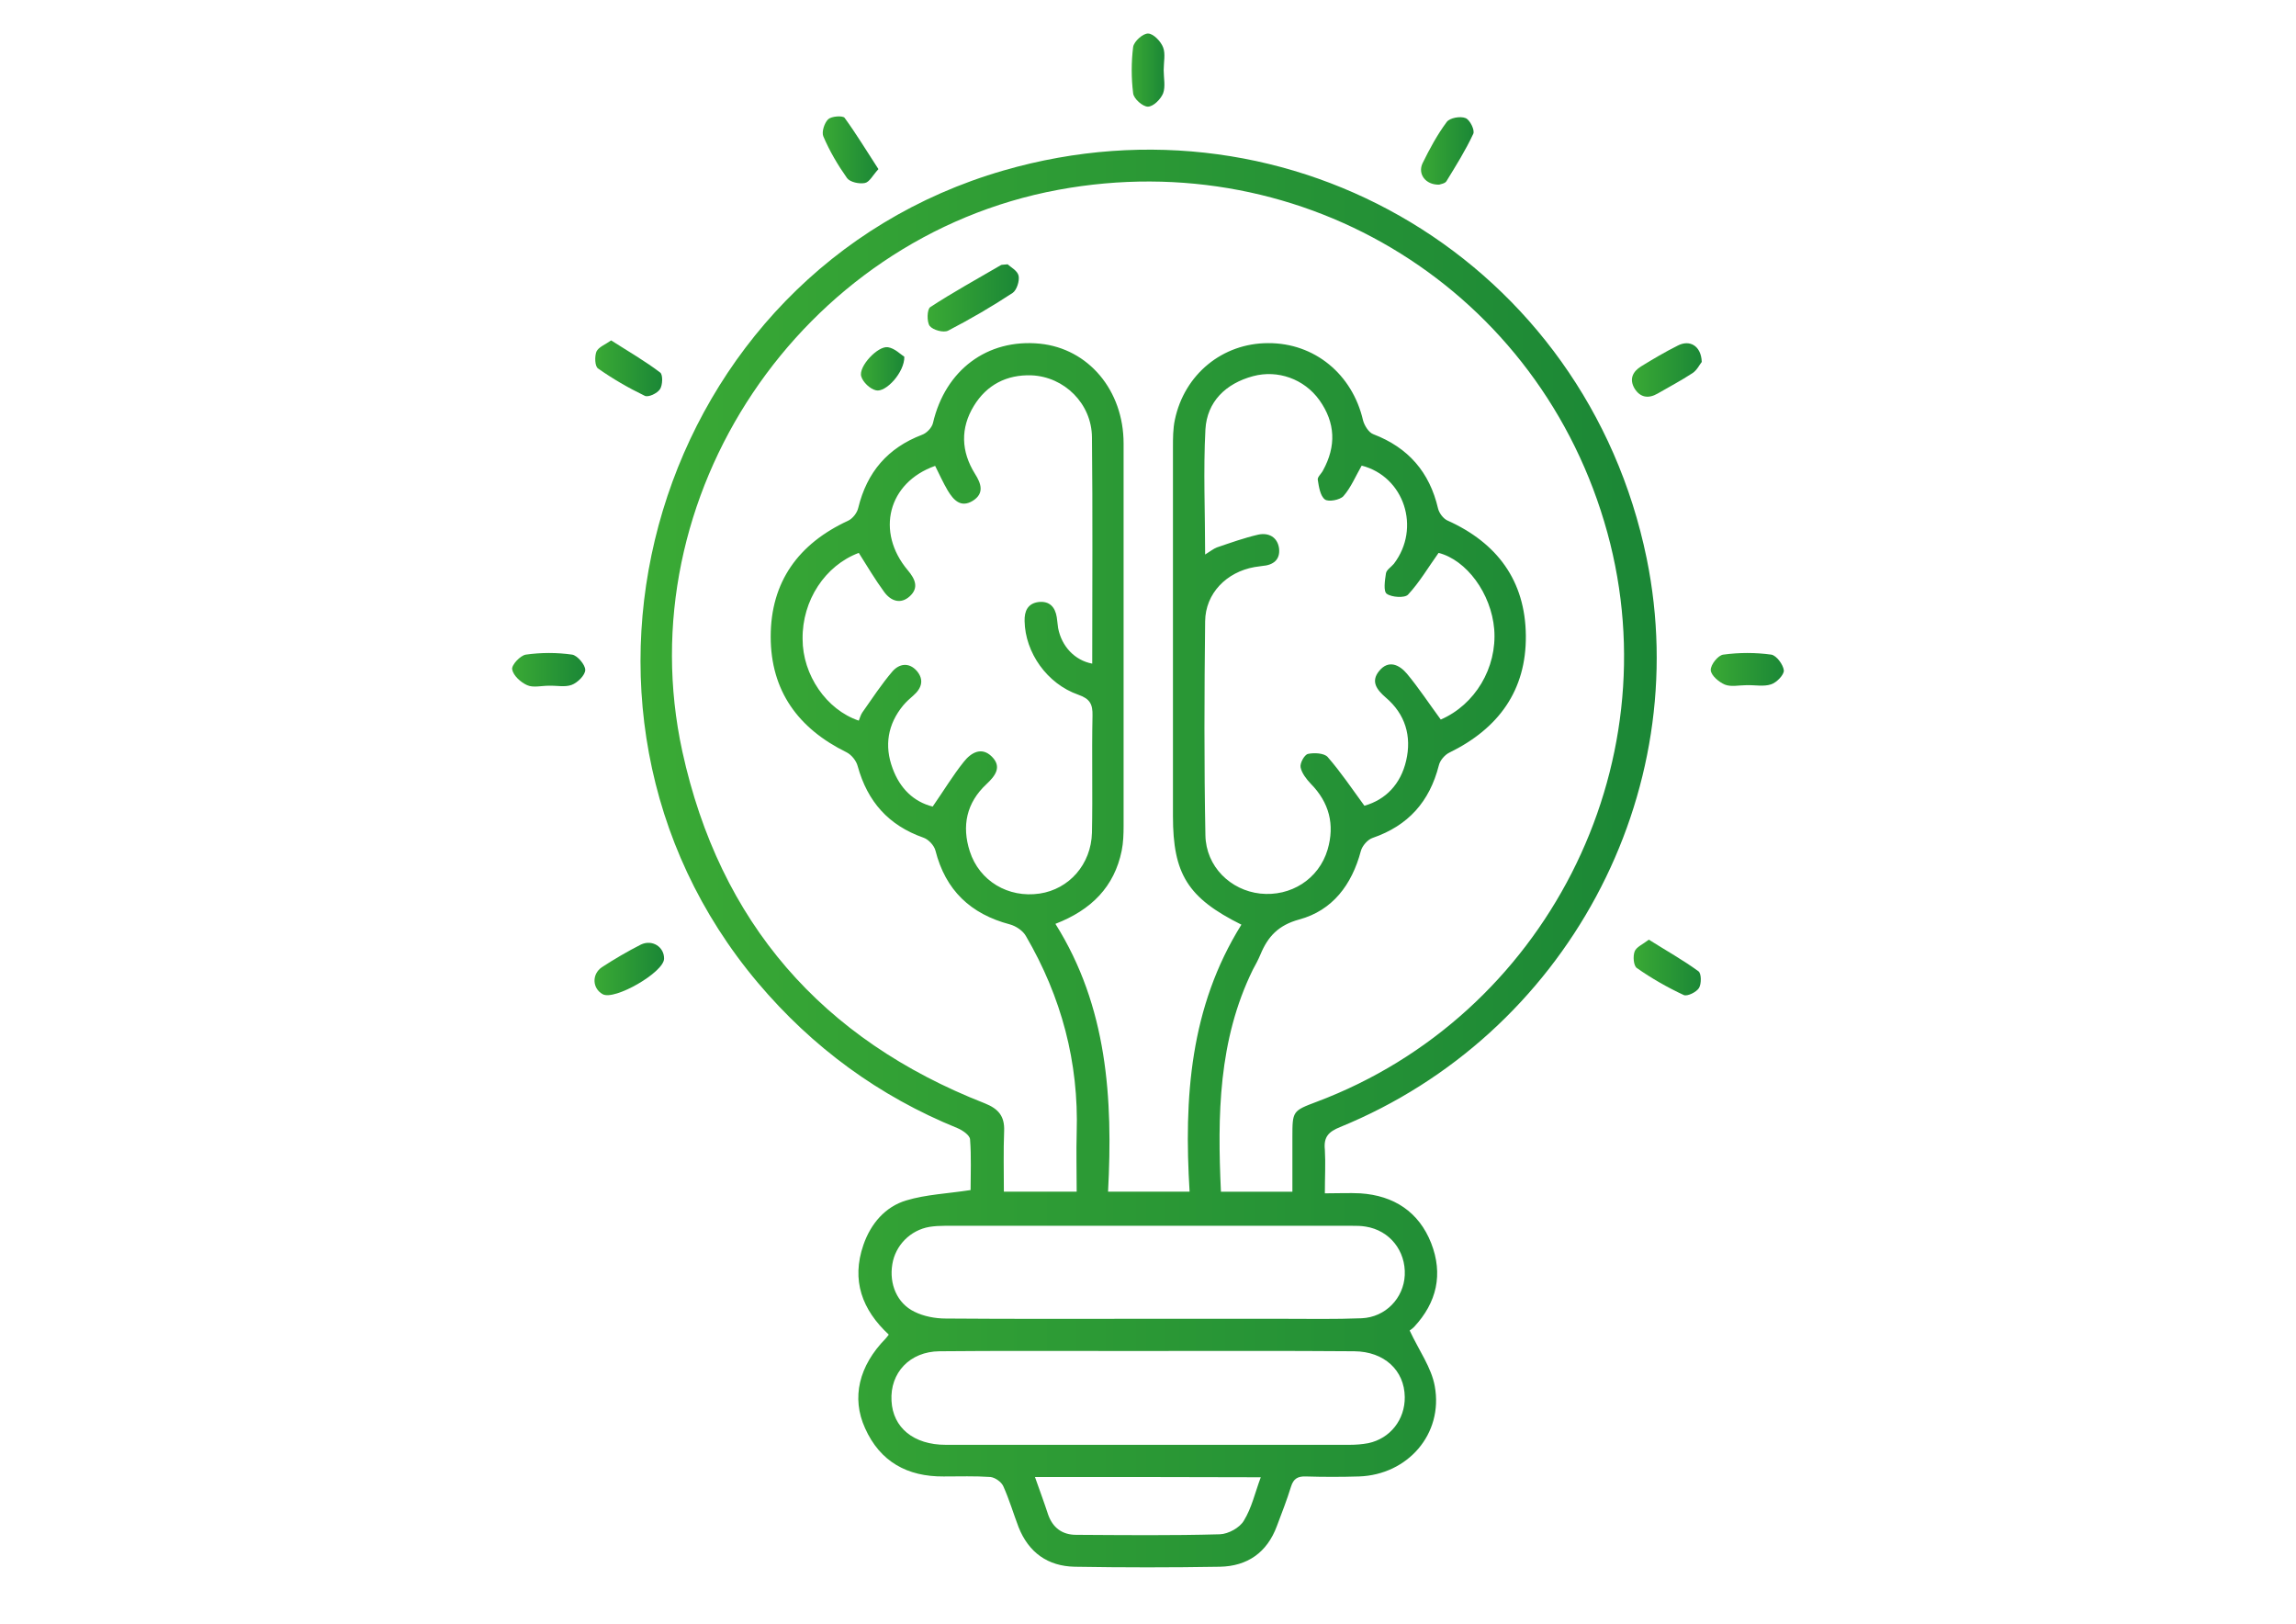
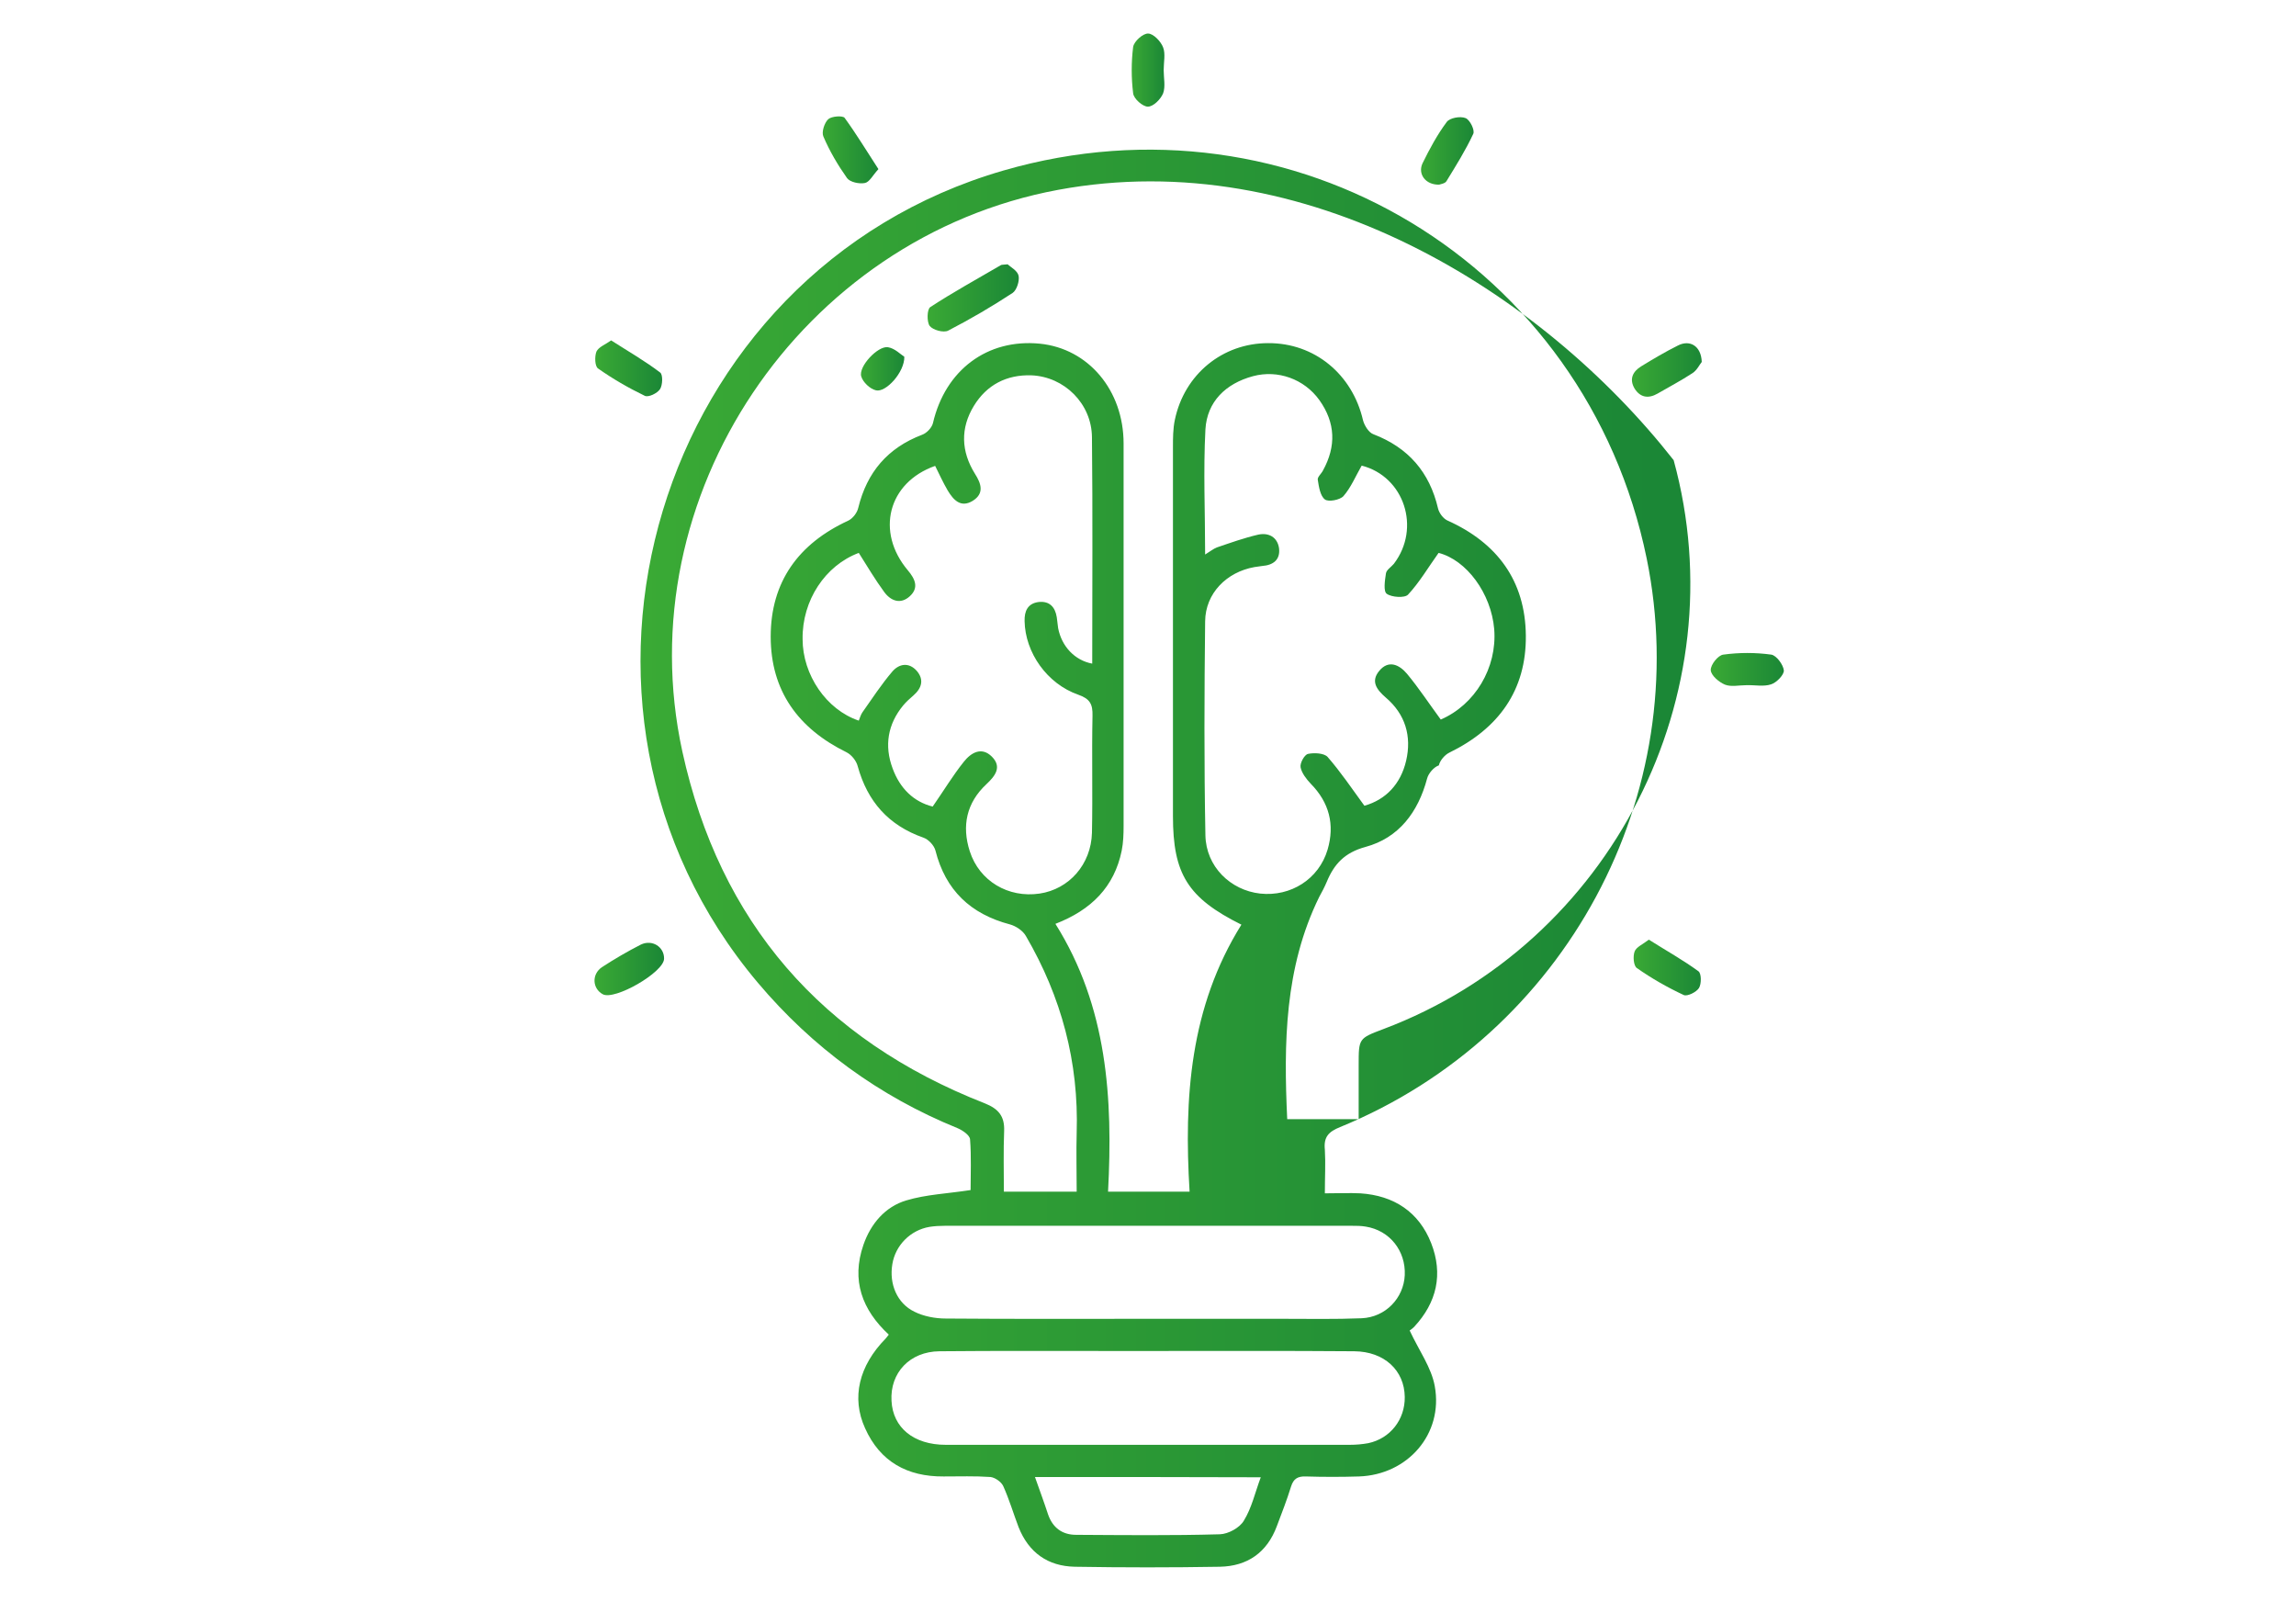
<svg xmlns="http://www.w3.org/2000/svg" id="Layer_1" x="0px" y="0px" viewBox="0 0 841.9 595.3" style="enable-background:new 0 0 841.9 595.3;" xml:space="preserve">
  <style type="text/css">	.st0{fill:url(#SVGID_1_);}	.st1{fill:url(#SVGID_00000101803796851641954880000010878940235560162728_);}	.st2{fill:url(#SVGID_00000104701424414288475270000014159802970666120326_);}	.st3{fill:url(#SVGID_00000132084956849363964500000005871096493410037913_);}	.st4{fill:url(#SVGID_00000096040357128718674220000015240762461155581349_);}	.st5{fill:url(#SVGID_00000151528478292024511350000007237048647110740664_);}	.st6{fill:url(#SVGID_00000127738140943975912350000006911198560949023627_);}	.st7{fill:url(#SVGID_00000146500835373435388910000014753571469964815257_);}	.st8{fill:url(#SVGID_00000093143432400610335040000006290528883720023743_);}	.st9{fill:url(#SVGID_00000183967708818967614430000012563972350337521582_);}	.st10{fill:url(#SVGID_00000138549303121830291000000010743175239302239667_);}	.st11{fill:url(#SVGID_00000070110522496078887800000001940677957615867298_);}</style>
  <g>
    <linearGradient id="SVGID_1_" gradientUnits="userSpaceOnUse" x1="234.863" y1="314.745" x2="607.488" y2="314.745">
      <stop offset="0" style="stop-color:#3AAA35" />
      <stop offset="9.210000e-02" style="stop-color:#37A635" />
      <stop offset="1" style="stop-color:#1B8736" />
    </linearGradient>
-     <path class="st0" d="M485.8,437.5c5,0,9-0.2,13,0c12.3,0.8,21.5,6.8,26,18.3c4.4,11.3,2.1,21.7-6.3,30.7c-0.8,0.8-1.8,1.4-1.6,1.3  c3.4,7.3,8,13.6,9.2,20.4c3.2,17.5-9.9,32.5-27.8,33.1c-6.5,0.2-13,0.2-19.5,0c-2.9-0.1-4.5,0.8-5.4,3.7c-1.5,4.9-3.4,9.7-5.2,14.5  c-3.6,9.7-10.8,14.7-20.9,14.9c-17.7,0.3-35.5,0.3-53.2,0c-9.9-0.2-16.9-5.2-20.6-14.5c-1.9-5-3.4-10.1-5.6-15  c-0.7-1.6-3-3.2-4.7-3.4c-5.7-0.4-11.4-0.2-17.2-0.2c-13.3,0.1-23.3-5.4-28.8-17.7c-5.1-11.2-2.2-22.9,7.5-32.8  c0.4-0.4,0.7-0.9,1.2-1.5c-9.8-9.1-13.8-19.9-9.3-32.9c2.7-7.8,8-14,15.7-16.3c7.3-2.2,15.2-2.5,23.6-3.8c0-5.8,0.3-12.3-0.2-18.6  c-0.1-1.5-2.7-3.3-4.6-4.1c-28.8-11.7-53.2-29.6-73.2-53.3C192.4,258.9,240.4,99.4,368,62.5c106.1-30.7,213.6,34.1,235.8,142.2  c17.7,86.5-29.7,174.7-112.4,208.5c-4.2,1.7-6.1,3.6-5.6,8.3C486.1,426.5,485.8,431.6,485.8,437.5z M455.2,339  c-19.7-9.8-25.1-18.6-25.1-39.8c0-45,0-90.1,0-135.1c0-3.4,0-6.9,0.7-10.2c3.5-16.7,17.5-28.1,34.2-28.1  c17-0.1,30.9,11.4,34.8,28.3c0.5,1.9,2.1,4.5,3.8,5.1c12.8,4.9,20.6,13.9,23.7,27.2c0.4,1.7,1.9,3.7,3.4,4.4  c18.3,8.2,28.6,22.1,28.8,42.2s-10,34.1-28,42.9c-1.7,0.8-3.5,2.9-3.9,4.7c-3.4,13.3-11.2,22.1-24.3,26.6c-1.8,0.6-3.8,2.9-4.3,4.8  c-3.3,12.4-10.4,21.8-22.6,25.1c-7.7,2.1-11.5,6.3-14.2,12.8c-0.8,1.9-1.8,3.8-2.8,5.6c-12.7,25.9-13,53.6-11.7,81.4  c8.9,0,17.4,0,26.2,0c0-6.9,0-13.3,0-19.8c0-9.8,0-9.8,9-13.2c83.5-31.4,130.1-122.6,106.5-208.6C565.1,106.8,478.7,52.8,388,69.6  C293.6,87.1,229.8,182,250.2,275.5c13.7,62.6,51.1,105.6,110.9,129c5,2,7.3,4.7,7.1,10.1c-0.3,7.4-0.1,14.8-0.1,22.3  c9.2,0,17.8,0,26.7,0c0-7.5-0.2-14.6,0-21.6c0.8-25.9-5.6-49.8-18.6-72.1c-1.1-2-3.7-3.7-5.9-4.3c-14.4-3.8-23.6-12.5-27.3-27.1  c-0.5-1.9-2.6-4.1-4.4-4.7c-12.8-4.5-20.5-13.2-24.1-26.2c-0.5-2-2.3-4.2-4.1-5.1c-17.7-8.7-27.8-22.5-27.8-42.4  c0-20.1,10.2-34.1,28.4-42.5c1.7-0.8,3.3-2.9,3.7-4.7c3.2-13.1,10.8-22,23.4-26.8c1.7-0.6,3.6-2.6,4-4.3  c4.5-19.4,19.9-31,39.2-29.1c17.8,1.8,30.7,17.1,30.7,36.6c0,46.7,0,93.5,0,140.2c0,3-0.1,6.1-0.7,9.1  c-2.7,13.2-11.1,21.7-24.3,26.8c19.1,30.4,21.1,64.1,19.3,98.2c10.5,0,19.9,0,29.9,0C434.1,402.5,436.3,369.3,455.2,339z   M441.9,203.3c1.8-1.1,3-2.1,4.3-2.6c5-1.7,10-3.5,15.2-4.7c3.8-0.8,7,0.9,7.6,5c0.5,4.2-2.1,6.2-6.2,6.5c-0.9,0.1-1.9,0.3-2.8,0.4  c-10.2,1.8-18,9.6-18.1,19.9c-0.3,26.1-0.4,52.3,0.1,78.4c0.2,11.5,9.2,20.2,20.1,21.4c11.2,1.2,21.5-5.3,24.7-16.1  c2.7-9.2,0.6-17.3-6.2-24.2c-1.6-1.7-3.3-3.9-3.7-6c-0.3-1.5,1.4-4.6,2.7-4.9c2.3-0.5,5.9-0.3,7.2,1.1c4.8,5.5,8.9,11.6,13.5,17.9  c7.8-2.2,13.3-7.9,15.3-16.5c2.1-9-0.3-17.1-7.5-23.2c-3.2-2.8-5.6-5.8-2.4-9.7c3.5-4.3,7.5-2.2,10.2,1c4.4,5.3,8.2,11.1,12.4,16.8  c12.5-5.4,20.7-18.9,19.6-33.1c-1.1-13.2-10.2-25.4-20.4-28c-3.8,5.3-7,10.8-11.2,15.3c-1.2,1.3-6,1-7.8-0.3  c-1.3-0.9-0.7-4.9-0.3-7.5c0.2-1.3,1.9-2.3,2.9-3.5c10-13.1,3.8-32-11.8-36c-2.2,3.8-3.9,8-6.7,11.2c-1.3,1.4-5.5,2.2-6.8,1.2  c-1.7-1.3-2.2-4.6-2.6-7.2c-0.2-1,1.3-2.2,1.9-3.4c4.9-8.9,4.6-17.5-1.3-25.8c-5.6-7.8-15.3-11.2-24.3-8.8  c-10.1,2.7-16.9,9.4-17.5,19.5C441.2,172.6,441.9,187.6,441.9,203.3z M314.9,264.2c0.4-1,0.7-2.1,1.3-3c3.6-5.1,7-10.3,11-15  c2.5-2.9,6.1-3.5,9-0.2c2.7,3.2,1.8,6.3-1.3,9c-1.3,1.1-2.6,2.3-3.7,3.6c-5.7,6.9-7,14.8-3.9,23.1c2.7,7.4,7.8,12.3,14.7,14  c4.1-5.9,7.4-11.4,11.4-16.4c2.6-3.3,6.5-5.7,10.3-1.9c3.8,3.8,1.2,7.1-2,10.1c-7.3,6.8-9.1,15.3-6.1,24.6  c3.5,10.9,14.1,17.2,25.6,15.5c10.8-1.6,18.9-10.7,19.2-22.3c0.3-14.3-0.1-28.6,0.2-42.9c0.1-4.2-0.9-6.2-5.2-7.7  c-11.5-4-19.5-15.5-19.7-27c-0.1-3.6,1.1-6.5,5.2-7c3.9-0.4,6,1.8,6.6,5.6c0.2,1.3,0.3,2.7,0.5,4c1.3,6.7,6.1,11.8,12.5,13  c0-27.7,0.2-55.4-0.1-83c-0.1-12.3-10.1-22.2-22.2-22.7c-9.1-0.3-16.4,3.5-21.1,11.2c-5,8.2-4.7,16.7,0.4,24.9  c2.3,3.6,3.5,7.2-0.8,9.9c-4.4,2.7-7.1-0.3-9.2-3.8c-1.7-2.9-3.1-6-4.6-9c-17.3,6.1-21.9,24.2-10,38.3c2.7,3.2,4.1,6.4,0.7,9.5  s-7,1.7-9.4-1.6c-3.3-4.5-6.2-9.4-9.3-14.3c-12.3,4.6-20.8,17.4-20.6,31.6C294.3,247.4,303,260.2,314.9,264.2z M421.1,495.3  c-4,0-8,0-12,0c-21.5,0-43.1-0.1-64.6,0.1c-10.9,0.1-18.2,7.9-17.6,18.2c0.5,9.8,8.1,16.1,19.9,16.1c49.4,0,98.7,0,148.1,0  c2.3,0,4.6-0.2,6.8-0.6c8.1-1.7,13.5-8.7,13.4-16.9c-0.1-9.8-7.5-16.7-18.5-16.8C471.4,495.2,446.3,495.3,421.1,495.3z   M420.9,483.5c16.4,0,32.8,0,49.2,0c9.7,0,19.4,0.2,29.2-0.2c8.8-0.4,15.4-7.4,15.8-15.8c0.4-8.9-5.5-16.4-14.3-17.8  c-1.7-0.3-3.4-0.3-5.1-0.3c-49.7,0-99.5,0-149.2,0c-1.9,0-3.8,0.1-5.7,0.4c-7,1.2-12.5,6.8-13.6,13.7c-1.2,7.2,1.7,14.3,8.1,17.4  c3.4,1.7,7.6,2.5,11.5,2.5C371.4,483.6,396.1,483.5,420.9,483.5z M379.5,541.5c1.8,5.1,3.4,9.4,4.8,13.7c1.7,4.9,5.2,7.5,10.3,7.5  c17.6,0.1,35.1,0.3,52.7-0.2c3.1-0.1,7.3-2.4,8.8-5c2.9-4.7,4.1-10.3,6.2-15.9C434.4,541.5,407.4,541.5,379.5,541.5z" />
+     <path class="st0" d="M485.8,437.5c5,0,9-0.2,13,0c12.3,0.8,21.5,6.8,26,18.3c4.4,11.3,2.1,21.7-6.3,30.7c-0.8,0.8-1.8,1.4-1.6,1.3  c3.4,7.3,8,13.6,9.2,20.4c3.2,17.5-9.9,32.5-27.8,33.1c-6.5,0.2-13,0.2-19.5,0c-2.9-0.1-4.5,0.8-5.4,3.7c-1.5,4.9-3.4,9.7-5.2,14.5  c-3.6,9.7-10.8,14.7-20.9,14.9c-17.7,0.3-35.5,0.3-53.2,0c-9.9-0.2-16.9-5.2-20.6-14.5c-1.9-5-3.4-10.1-5.6-15  c-0.7-1.6-3-3.2-4.7-3.4c-5.7-0.4-11.4-0.2-17.2-0.2c-13.3,0.1-23.3-5.4-28.8-17.7c-5.1-11.2-2.2-22.9,7.5-32.8  c0.4-0.4,0.7-0.9,1.2-1.5c-9.8-9.1-13.8-19.9-9.3-32.9c2.7-7.8,8-14,15.7-16.3c7.3-2.2,15.2-2.5,23.6-3.8c0-5.8,0.3-12.3-0.2-18.6  c-0.1-1.5-2.7-3.3-4.6-4.1c-28.8-11.7-53.2-29.6-73.2-53.3C192.4,258.9,240.4,99.4,368,62.5c106.1-30.7,213.6,34.1,235.8,142.2  c17.7,86.5-29.7,174.7-112.4,208.5c-4.2,1.7-6.1,3.6-5.6,8.3C486.1,426.5,485.8,431.6,485.8,437.5z M455.2,339  c-19.7-9.8-25.1-18.6-25.1-39.8c0-45,0-90.1,0-135.1c0-3.4,0-6.9,0.7-10.2c3.5-16.7,17.5-28.1,34.2-28.1  c17-0.1,30.9,11.4,34.8,28.3c0.5,1.9,2.1,4.5,3.8,5.1c12.8,4.9,20.6,13.9,23.7,27.2c0.4,1.7,1.9,3.7,3.4,4.4  c18.3,8.2,28.6,22.1,28.8,42.2s-10,34.1-28,42.9c-1.7,0.8-3.5,2.9-3.9,4.7c-1.8,0.6-3.8,2.9-4.3,4.8  c-3.3,12.4-10.4,21.8-22.6,25.1c-7.7,2.1-11.5,6.3-14.2,12.8c-0.8,1.9-1.8,3.8-2.8,5.6c-12.7,25.9-13,53.6-11.7,81.4  c8.9,0,17.4,0,26.2,0c0-6.9,0-13.3,0-19.8c0-9.8,0-9.8,9-13.2c83.5-31.4,130.1-122.6,106.5-208.6C565.1,106.8,478.7,52.8,388,69.6  C293.6,87.1,229.8,182,250.2,275.5c13.7,62.6,51.1,105.6,110.9,129c5,2,7.3,4.7,7.1,10.1c-0.3,7.4-0.1,14.8-0.1,22.3  c9.2,0,17.8,0,26.7,0c0-7.5-0.2-14.6,0-21.6c0.8-25.9-5.6-49.8-18.6-72.1c-1.1-2-3.7-3.7-5.9-4.3c-14.4-3.8-23.6-12.5-27.3-27.1  c-0.5-1.9-2.6-4.1-4.4-4.7c-12.8-4.5-20.5-13.2-24.1-26.2c-0.5-2-2.3-4.2-4.1-5.1c-17.7-8.7-27.8-22.5-27.8-42.4  c0-20.1,10.2-34.1,28.4-42.5c1.7-0.8,3.3-2.9,3.7-4.7c3.2-13.1,10.8-22,23.4-26.8c1.7-0.6,3.6-2.6,4-4.3  c4.5-19.4,19.9-31,39.2-29.1c17.8,1.8,30.7,17.1,30.7,36.6c0,46.7,0,93.5,0,140.2c0,3-0.1,6.1-0.7,9.1  c-2.7,13.2-11.1,21.7-24.3,26.8c19.1,30.4,21.1,64.1,19.3,98.2c10.5,0,19.9,0,29.9,0C434.1,402.5,436.3,369.3,455.2,339z   M441.9,203.3c1.8-1.1,3-2.1,4.3-2.6c5-1.7,10-3.5,15.2-4.7c3.8-0.8,7,0.9,7.6,5c0.5,4.2-2.1,6.2-6.2,6.5c-0.9,0.1-1.9,0.3-2.8,0.4  c-10.2,1.8-18,9.6-18.1,19.9c-0.3,26.1-0.4,52.3,0.1,78.4c0.2,11.5,9.2,20.2,20.1,21.4c11.2,1.2,21.5-5.3,24.7-16.1  c2.7-9.2,0.6-17.3-6.2-24.2c-1.6-1.7-3.3-3.9-3.7-6c-0.3-1.5,1.4-4.6,2.7-4.9c2.3-0.5,5.9-0.3,7.2,1.1c4.8,5.5,8.9,11.6,13.5,17.9  c7.8-2.2,13.3-7.9,15.3-16.5c2.1-9-0.3-17.1-7.5-23.2c-3.2-2.8-5.6-5.8-2.4-9.7c3.5-4.3,7.5-2.2,10.2,1c4.4,5.3,8.2,11.1,12.4,16.8  c12.5-5.4,20.7-18.9,19.6-33.1c-1.1-13.2-10.2-25.4-20.4-28c-3.8,5.3-7,10.8-11.2,15.3c-1.2,1.3-6,1-7.8-0.3  c-1.3-0.9-0.7-4.9-0.3-7.5c0.2-1.3,1.9-2.3,2.9-3.5c10-13.1,3.8-32-11.8-36c-2.2,3.8-3.9,8-6.7,11.2c-1.3,1.4-5.5,2.2-6.8,1.2  c-1.7-1.3-2.2-4.6-2.6-7.2c-0.2-1,1.3-2.2,1.9-3.4c4.9-8.9,4.6-17.5-1.3-25.8c-5.6-7.8-15.3-11.2-24.3-8.8  c-10.1,2.7-16.9,9.4-17.5,19.5C441.2,172.6,441.9,187.6,441.9,203.3z M314.9,264.2c0.4-1,0.7-2.1,1.3-3c3.6-5.1,7-10.3,11-15  c2.5-2.9,6.1-3.5,9-0.2c2.7,3.2,1.8,6.3-1.3,9c-1.3,1.1-2.6,2.3-3.7,3.6c-5.7,6.9-7,14.8-3.9,23.1c2.7,7.4,7.8,12.3,14.7,14  c4.1-5.9,7.4-11.4,11.4-16.4c2.6-3.3,6.5-5.7,10.3-1.9c3.8,3.8,1.2,7.1-2,10.1c-7.3,6.8-9.1,15.3-6.1,24.6  c3.5,10.9,14.1,17.2,25.6,15.5c10.8-1.6,18.9-10.7,19.2-22.3c0.3-14.3-0.1-28.6,0.2-42.9c0.1-4.2-0.9-6.2-5.2-7.7  c-11.5-4-19.5-15.5-19.7-27c-0.1-3.6,1.1-6.5,5.2-7c3.9-0.4,6,1.8,6.6,5.6c0.2,1.3,0.3,2.7,0.5,4c1.3,6.7,6.1,11.8,12.5,13  c0-27.7,0.2-55.4-0.1-83c-0.1-12.3-10.1-22.2-22.2-22.7c-9.1-0.3-16.4,3.5-21.1,11.2c-5,8.2-4.7,16.7,0.4,24.9  c2.3,3.6,3.5,7.2-0.8,9.9c-4.4,2.7-7.1-0.3-9.2-3.8c-1.7-2.9-3.1-6-4.6-9c-17.3,6.1-21.9,24.2-10,38.3c2.7,3.2,4.1,6.4,0.7,9.5  s-7,1.7-9.4-1.6c-3.3-4.5-6.2-9.4-9.3-14.3c-12.3,4.6-20.8,17.4-20.6,31.6C294.3,247.4,303,260.2,314.9,264.2z M421.1,495.3  c-4,0-8,0-12,0c-21.5,0-43.1-0.1-64.6,0.1c-10.9,0.1-18.2,7.9-17.6,18.2c0.5,9.8,8.1,16.1,19.9,16.1c49.4,0,98.7,0,148.1,0  c2.3,0,4.6-0.2,6.8-0.6c8.1-1.7,13.5-8.7,13.4-16.9c-0.1-9.8-7.5-16.7-18.5-16.8C471.4,495.2,446.3,495.3,421.1,495.3z   M420.9,483.5c16.4,0,32.8,0,49.2,0c9.7,0,19.4,0.2,29.2-0.2c8.8-0.4,15.4-7.4,15.8-15.8c0.4-8.9-5.5-16.4-14.3-17.8  c-1.7-0.3-3.4-0.3-5.1-0.3c-49.7,0-99.5,0-149.2,0c-1.9,0-3.8,0.1-5.7,0.4c-7,1.2-12.5,6.8-13.6,13.7c-1.2,7.2,1.7,14.3,8.1,17.4  c3.4,1.7,7.6,2.5,11.5,2.5C371.4,483.6,396.1,483.5,420.9,483.5z M379.5,541.5c1.8,5.1,3.4,9.4,4.8,13.7c1.7,4.9,5.2,7.5,10.3,7.5  c17.6,0.1,35.1,0.3,52.7-0.2c3.1-0.1,7.3-2.4,8.8-5c2.9-4.7,4.1-10.3,6.2-15.9C434.4,541.5,407.4,541.5,379.5,541.5z" />
    <linearGradient id="SVGID_00000016052452907763526380000003503984157918152098_" gradientUnits="userSpaceOnUse" x1="187.781" y1="245.552" x2="214.6" y2="245.552">
      <stop offset="0" style="stop-color:#3AAA35" />
      <stop offset="9.210000e-02" style="stop-color:#37A635" />
      <stop offset="1" style="stop-color:#1B8736" />
    </linearGradient>
-     <path style="fill:url(#SVGID_00000016052452907763526380000003503984157918152098_);" d="M201.2,251.4c-2.7,0-5.7,0.8-7.9-0.2  c-2.3-1-5.1-3.5-5.5-5.8c-0.3-1.6,3-5.1,5-5.4c5.6-0.8,11.4-0.8,17,0c1.9,0.3,4.8,3.7,4.8,5.6c0,1.9-2.8,4.7-5,5.5  C207.2,252,204.1,251.3,201.2,251.4C201.2,251.3,201.2,251.3,201.2,251.4z" />
    <linearGradient id="SVGID_00000162340440119762383070000015210949634260627902_" gradientUnits="userSpaceOnUse" x1="627.297" y1="245.43" x2="654.102" y2="245.43">
      <stop offset="0" style="stop-color:#3AAA35" />
      <stop offset="9.210000e-02" style="stop-color:#37A635" />
      <stop offset="1" style="stop-color:#1B8736" />
    </linearGradient>
    <path style="fill:url(#SVGID_00000162340440119762383070000015210949634260627902_);" d="M640.4,251.2c-2.7,0-5.6,0.7-7.9-0.2  c-2.2-0.9-5.1-3.4-5.2-5.3c-0.1-2,2.7-5.5,4.6-5.7c5.8-0.8,11.8-0.8,17.6,0c1.9,0.3,4.4,3.7,4.6,5.8c0.1,1.6-2.7,4.5-4.7,5.1  C646.7,251.8,643.5,251.1,640.4,251.2L640.4,251.2z" />
    <linearGradient id="SVGID_00000172434262383093986170000015395107907658301592_" gradientUnits="userSpaceOnUse" x1="218.263" y1="135.035" x2="242.802" y2="135.035">
      <stop offset="0" style="stop-color:#3AAA35" />
      <stop offset="9.210000e-02" style="stop-color:#37A635" />
      <stop offset="1" style="stop-color:#1B8736" />
    </linearGradient>
    <path style="fill:url(#SVGID_00000172434262383093986170000015395107907658301592_);" d="M224.1,124.8c6.4,4.1,12.5,7.6,18,11.8  c1,0.8,0.9,4.6-0.1,6.1s-4.3,3.1-5.6,2.4c-6-2.9-11.7-6.2-17.1-10c-1.2-0.8-1.3-4.4-0.6-6.2C219.5,127.2,222,126.3,224.1,124.8z" />
    <linearGradient id="SVGID_00000036942811094454351960000016519929755864650941_" gradientUnits="userSpaceOnUse" x1="217.996" y1="355.254" x2="243.502" y2="355.254">
      <stop offset="0" style="stop-color:#3AAA35" />
      <stop offset="9.210000e-02" style="stop-color:#37A635" />
      <stop offset="1" style="stop-color:#1B8736" />
    </linearGradient>
    <path style="fill:url(#SVGID_00000036942811094454351960000016519929755864650941_);" d="M243.5,351.5c-0.1,5-18.2,15.4-22.5,13  c-3.8-2.1-4.1-7.3-0.3-9.9c4.6-3,9.4-5.8,14.3-8.3C239.2,344.3,243.6,347.2,243.5,351.5z" />
    <linearGradient id="SVGID_00000172427921723616286720000017414541031109213871_" gradientUnits="userSpaceOnUse" x1="598.4" y1="135.638" x2="624" y2="135.638">
      <stop offset="0" style="stop-color:#3AAA35" />
      <stop offset="9.210000e-02" style="stop-color:#37A635" />
      <stop offset="1" style="stop-color:#1B8736" />
    </linearGradient>
    <path style="fill:url(#SVGID_00000172427921723616286720000017414541031109213871_);" d="M624,132.7c-0.7,0.8-1.7,3-3.4,4.1  c-4.1,2.7-8.5,5-12.8,7.5c-3.3,1.9-6.3,1.5-8.4-1.8c-2.1-3.5-0.7-6.3,2.4-8.2c4.4-2.7,8.8-5.3,13.4-7.6  C619.6,124.4,623.8,126.8,624,132.7z" />
    <linearGradient id="SVGID_00000102525526483542936350000013233984245893480614_" gradientUnits="userSpaceOnUse" x1="521.063" y1="55.334" x2="540.349" y2="55.334">
      <stop offset="0" style="stop-color:#3AAA35" />
      <stop offset="9.210000e-02" style="stop-color:#37A635" />
      <stop offset="1" style="stop-color:#1B8736" />
    </linearGradient>
    <path style="fill:url(#SVGID_00000102525526483542936350000013233984245893480614_);" d="M527.7,67.7c-5,0.1-7.9-3.9-6.1-7.8  c2.6-5.3,5.4-10.5,8.9-15.2c1.1-1.5,5-2.2,6.9-1.4c1.6,0.6,3.5,4.5,2.8,5.8c-2.8,6-6.3,11.6-9.8,17.3  C529.9,67.3,528.2,67.5,527.7,67.7z" />
    <linearGradient id="SVGID_00000175285564945368879080000000616989163672143238_" gradientUnits="userSpaceOnUse" x1="599.028" y1="354.712" x2="623.652" y2="354.712">
      <stop offset="0" style="stop-color:#3AAA35" />
      <stop offset="9.210000e-02" style="stop-color:#37A635" />
      <stop offset="1" style="stop-color:#1B8736" />
    </linearGradient>
    <path style="fill:url(#SVGID_00000175285564945368879080000000616989163672143238_);" d="M604.6,344.5c6.5,4.1,12.6,7.5,18.2,11.6  c1.1,0.8,1.1,4.6,0.2,6.1c-0.9,1.5-4.3,3.2-5.6,2.6c-6-2.8-11.8-6.1-17.2-9.9c-1.2-0.8-1.5-4.3-0.8-6.1  C600,347.2,602.4,346.2,604.6,344.5z" />
    <linearGradient id="SVGID_00000097464392979934720680000003337234717784511153_" gradientUnits="userSpaceOnUse" x1="414.975" y1="25.699" x2="426.959" y2="25.699">
      <stop offset="0" style="stop-color:#3AAA35" />
      <stop offset="9.210000e-02" style="stop-color:#37A635" />
      <stop offset="1" style="stop-color:#1B8736" />
    </linearGradient>
    <path style="fill:url(#SVGID_00000097464392979934720680000003337234717784511153_);" d="M426.7,25.7c0,2.9,0.7,6-0.2,8.5  c-0.9,2.2-3.6,4.9-5.6,4.9c-1.9,0-5.2-2.9-5.4-4.9c-0.7-5.6-0.7-11.4,0-17c0.3-2,3.6-5,5.5-4.9c1.9,0,4.7,2.9,5.5,5.1  C427.4,19.7,426.7,22.8,426.7,25.7z" />
    <linearGradient id="SVGID_00000064355742179108888960000017780457492147353498_" gradientUnits="userSpaceOnUse" x1="301.683" y1="54.941" x2="322.1" y2="54.941">
      <stop offset="0" style="stop-color:#3AAA35" />
      <stop offset="9.210000e-02" style="stop-color:#37A635" />
      <stop offset="1" style="stop-color:#1B8736" />
    </linearGradient>
    <path style="fill:url(#SVGID_00000064355742179108888960000017780457492147353498_);" d="M322.1,62c-2.1,2.3-3.3,4.8-5,5.1  c-2,0.4-5.4-0.3-6.5-1.8c-3.4-4.8-6.4-9.9-8.7-15.3c-0.7-1.6,0.4-5,1.8-6.3c1.2-1.1,5.3-1.4,6-0.5C314,49.1,317.8,55.4,322.1,62z" />
    <linearGradient id="SVGID_00000142136342963132334200000006826594744753471406_" gradientUnits="userSpaceOnUse" x1="340.134" y1="109.213" x2="373.583" y2="109.213">
      <stop offset="0" style="stop-color:#3AAA35" />
      <stop offset="9.210000e-02" style="stop-color:#37A635" />
      <stop offset="1" style="stop-color:#1B8736" />
    </linearGradient>
    <path style="fill:url(#SVGID_00000142136342963132334200000006826594744753471406_);" d="M369.5,96.9c1,1,3.6,2.3,4,4.2  c0.4,1.9-0.7,5.3-2.2,6.3c-7.6,5-15.5,9.6-23.6,13.8c-1.7,0.9-5.6-0.2-6.8-1.7c-1.1-1.5-1-6.1,0.2-6.9c8.4-5.5,17.2-10.3,25.9-15.4  C367.3,97,367.8,97.1,369.5,96.9z" />
    <linearGradient id="SVGID_00000090977681686787362920000010688294323861816210_" gradientUnits="userSpaceOnUse" x1="315.687" y1="135.22" x2="331.601" y2="135.22">
      <stop offset="0" style="stop-color:#3AAA35" />
      <stop offset="9.210000e-02" style="stop-color:#37A635" />
      <stop offset="1" style="stop-color:#1B8736" />
    </linearGradient>
    <path style="fill:url(#SVGID_00000090977681686787362920000010688294323861816210_);" d="M331.6,130.8c0.1,5.7-6.8,13.2-10.4,12.3  c-2.2-0.5-4.8-3-5.4-5.1c-1.1-3.6,6.1-11.3,9.8-10.7C328.1,127.7,330.2,129.9,331.6,130.8z" />
  </g>
</svg>